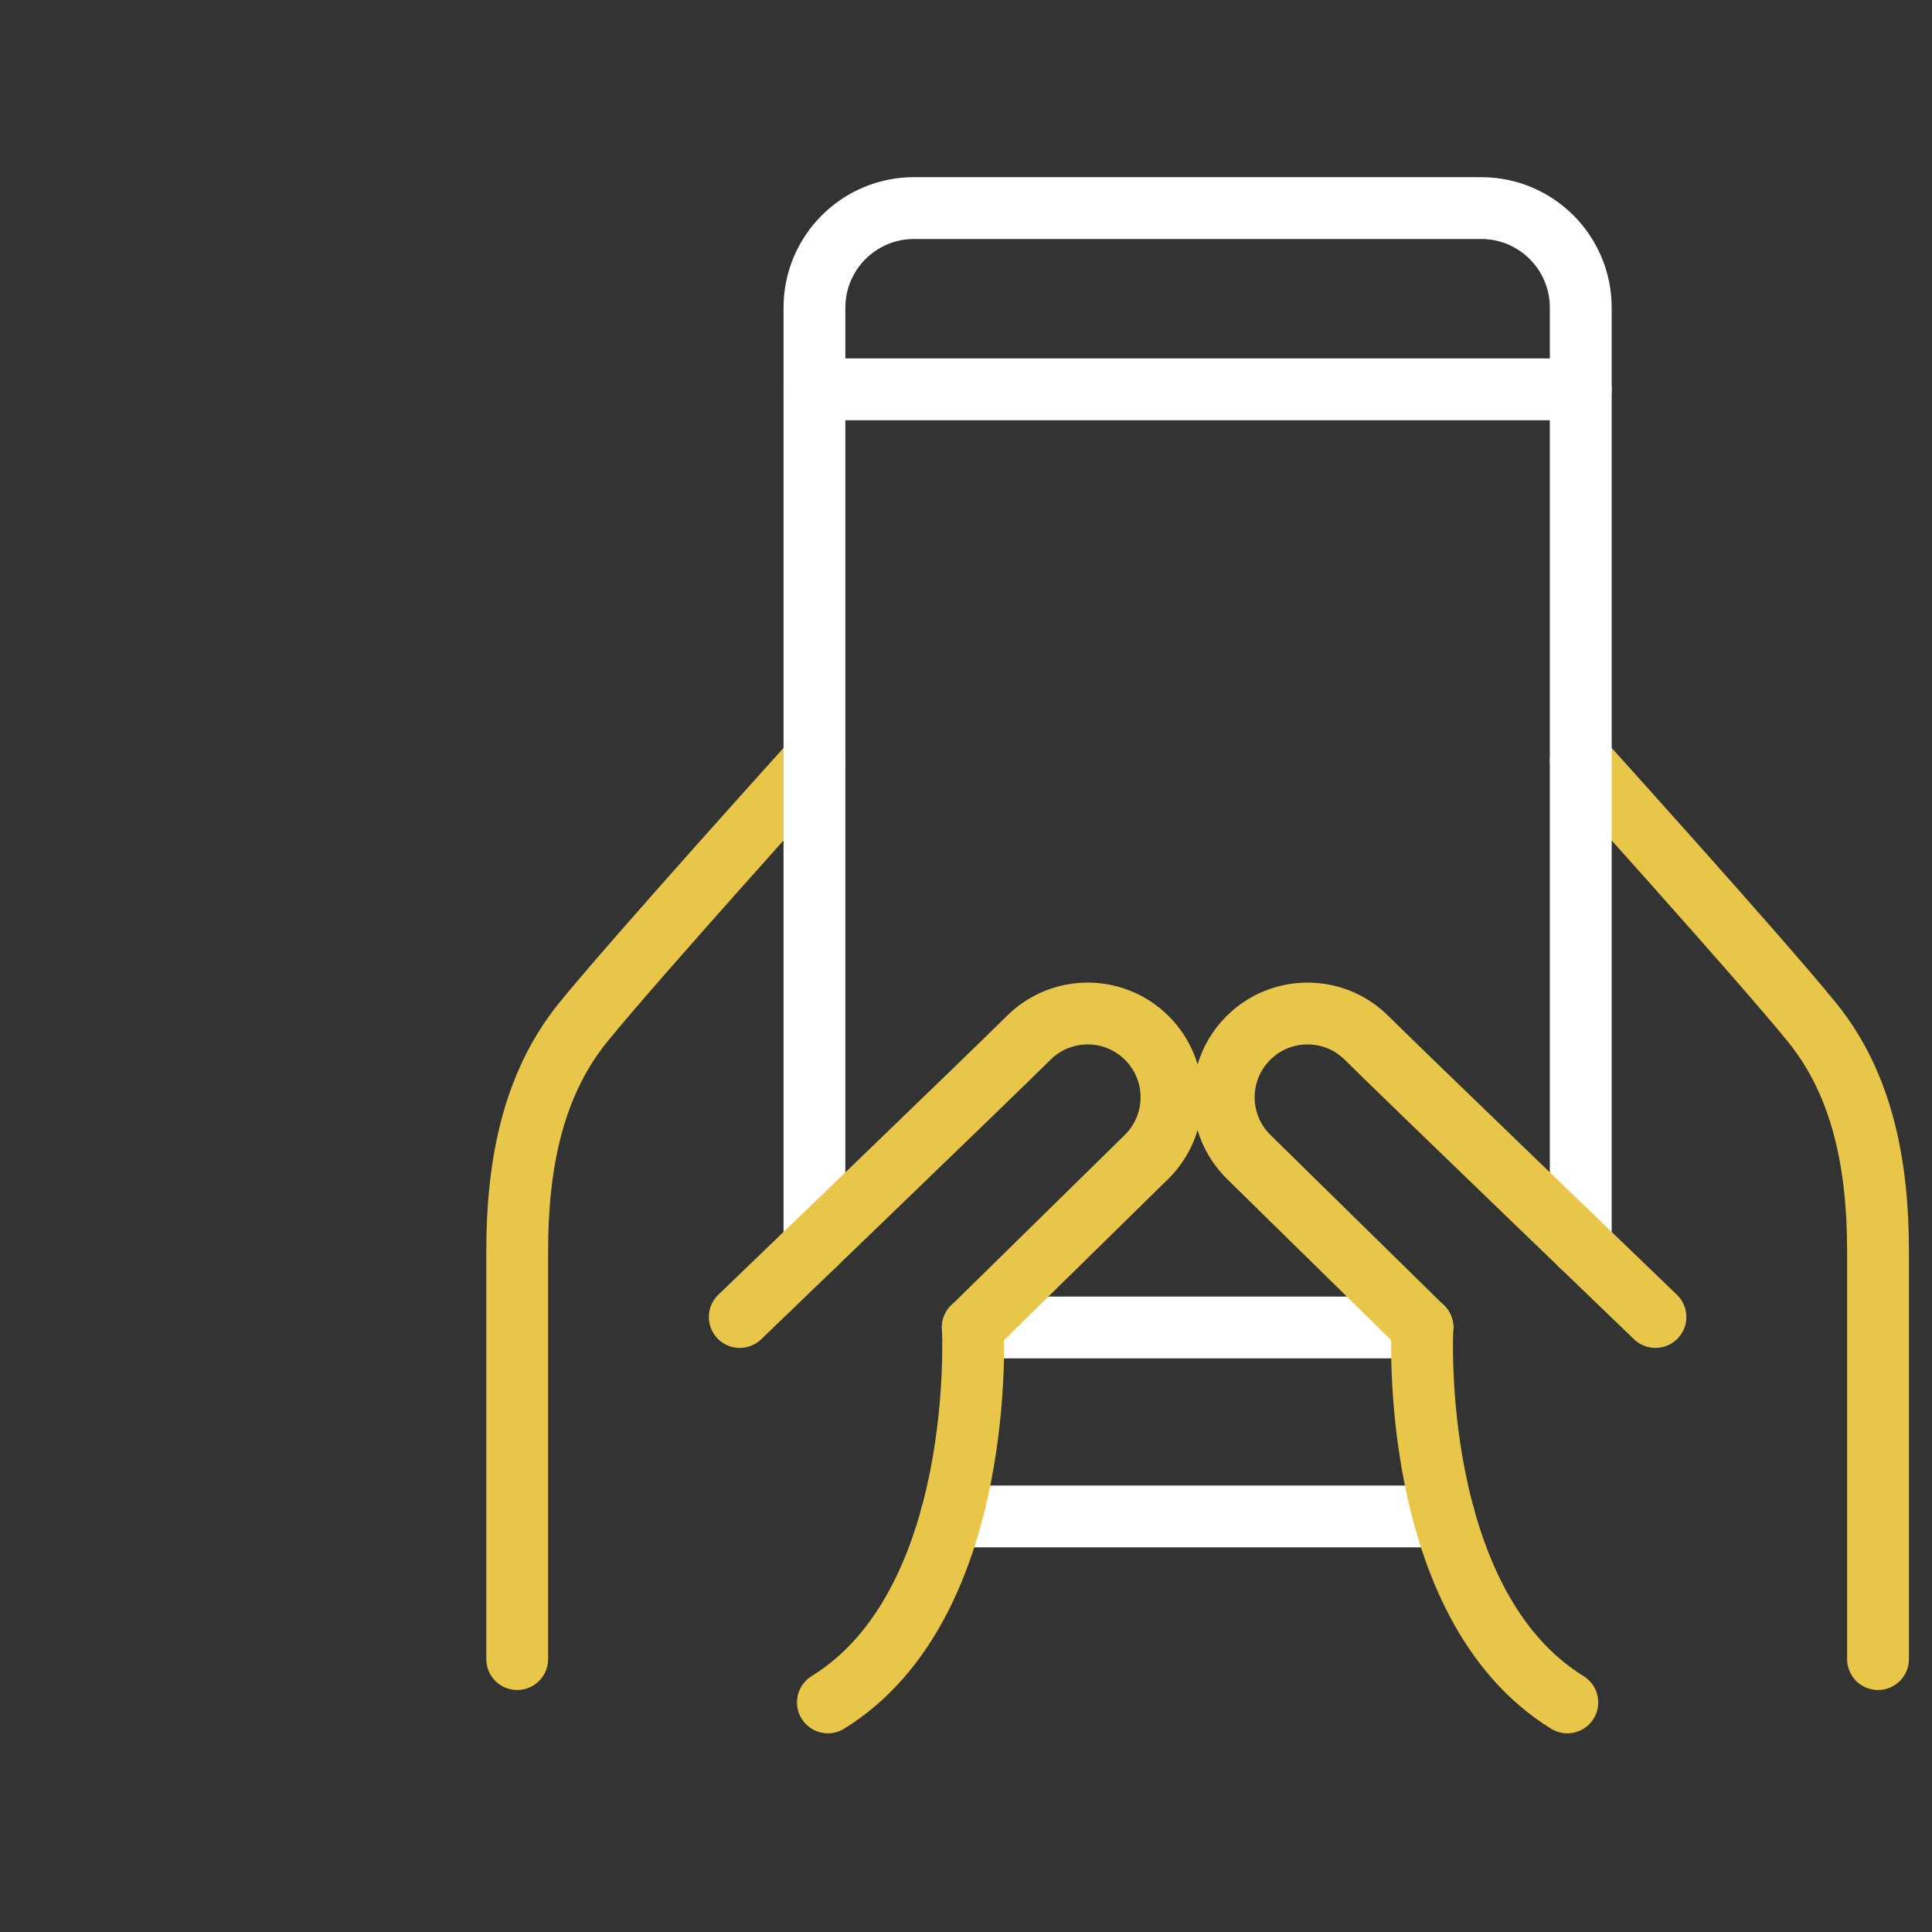
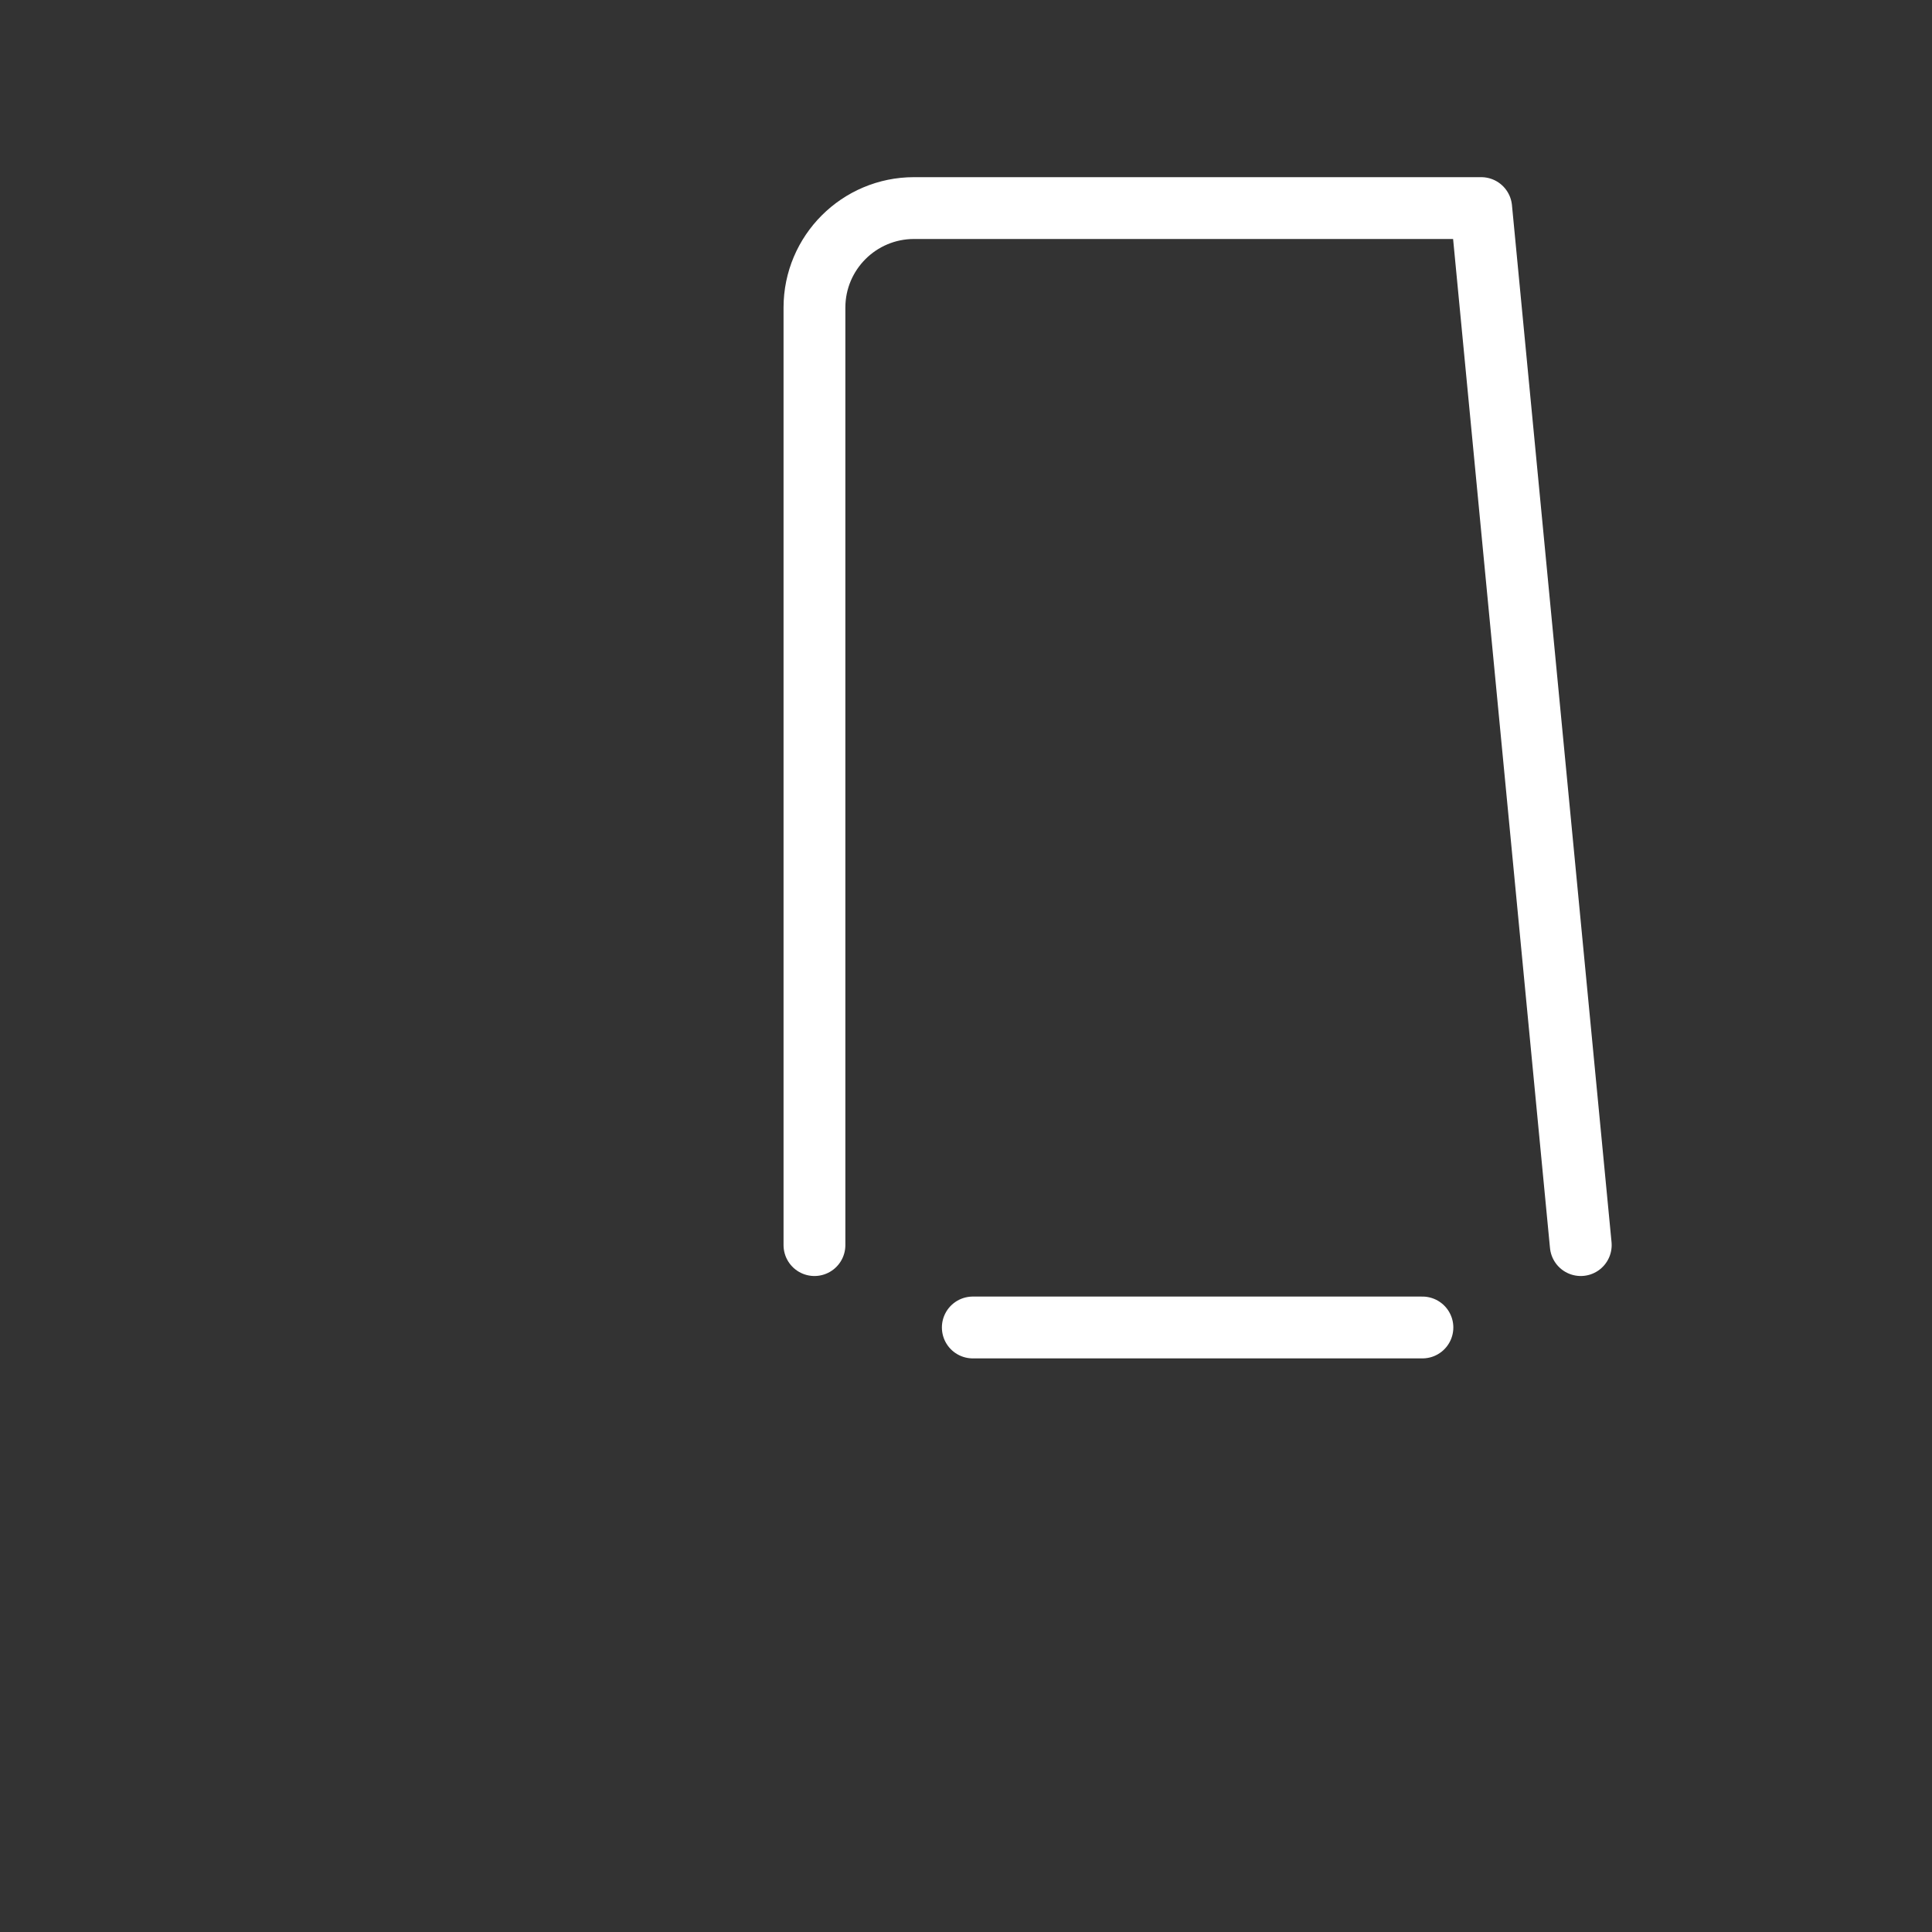
<svg xmlns="http://www.w3.org/2000/svg" width="50" height="50" viewBox="0 0 50 50">
  <rect x="0" y="0" width="50" height="50" fill="#333333" stroke="none" />
  <g fill="none" fill-rule="evenodd" stroke-linecap="round" stroke-linejoin="round" stroke-width="1.6" transform="translate(13 5)">
-     <line x1="8.078" x2="27.91" y1="5.076" y2="5.076" stroke="#FFF" />
    <line x1="12.176" x2="23.812" y1="29.355" y2="29.355" stroke="#FFF" />
    <g transform="translate(0 .212)">
-       <path stroke="#E8C649" d="M27.91 14.452C27.91 14.452 32.588 19.632 33.903 21.256 35.216 22.88 35.603 24.968 35.603 27.171L35.603 37.725M8.078 14.452C8.078 14.452 3.4 19.632 2.085 21.256.772 22.88.385 24.968.385 27.171L.385 37.725" />
-       <path stroke="#FFF" d="M8.078,27.011 L8.078,2.75 C8.078,1.327 9.232,0.173 10.655,0.173 L25.333,0.173 C26.756,0.173 27.91,1.327 27.91,2.75 L27.91,27.011" />
-       <line x1="24.371" x2="11.617" y1="34.033" y2="34.033" stroke="#FFF" />
-       <path stroke="#E8C649" d="M29.843 28.872C29.843 28.872 23.219 22.5 22.372 21.653 21.525 20.806 20.152 20.806 19.306 21.653 18.458 22.5 18.458 23.872 19.306 24.719L23.812 29.143C23.812 29.143 23.425 36.294 27.562 38.846M6.145 28.872C6.145 28.872 12.769 22.5 13.616 21.653 14.463 20.806 15.836 20.806 16.682 21.653 17.53 22.5 17.53 23.872 16.682 24.719L12.176 29.143C12.176 29.143 12.563 36.294 8.426 38.846" />
+       <path stroke="#FFF" d="M8.078,27.011 L8.078,2.75 C8.078,1.327 9.232,0.173 10.655,0.173 L25.333,0.173 L27.91,27.011" />
    </g>
  </g>
</svg>